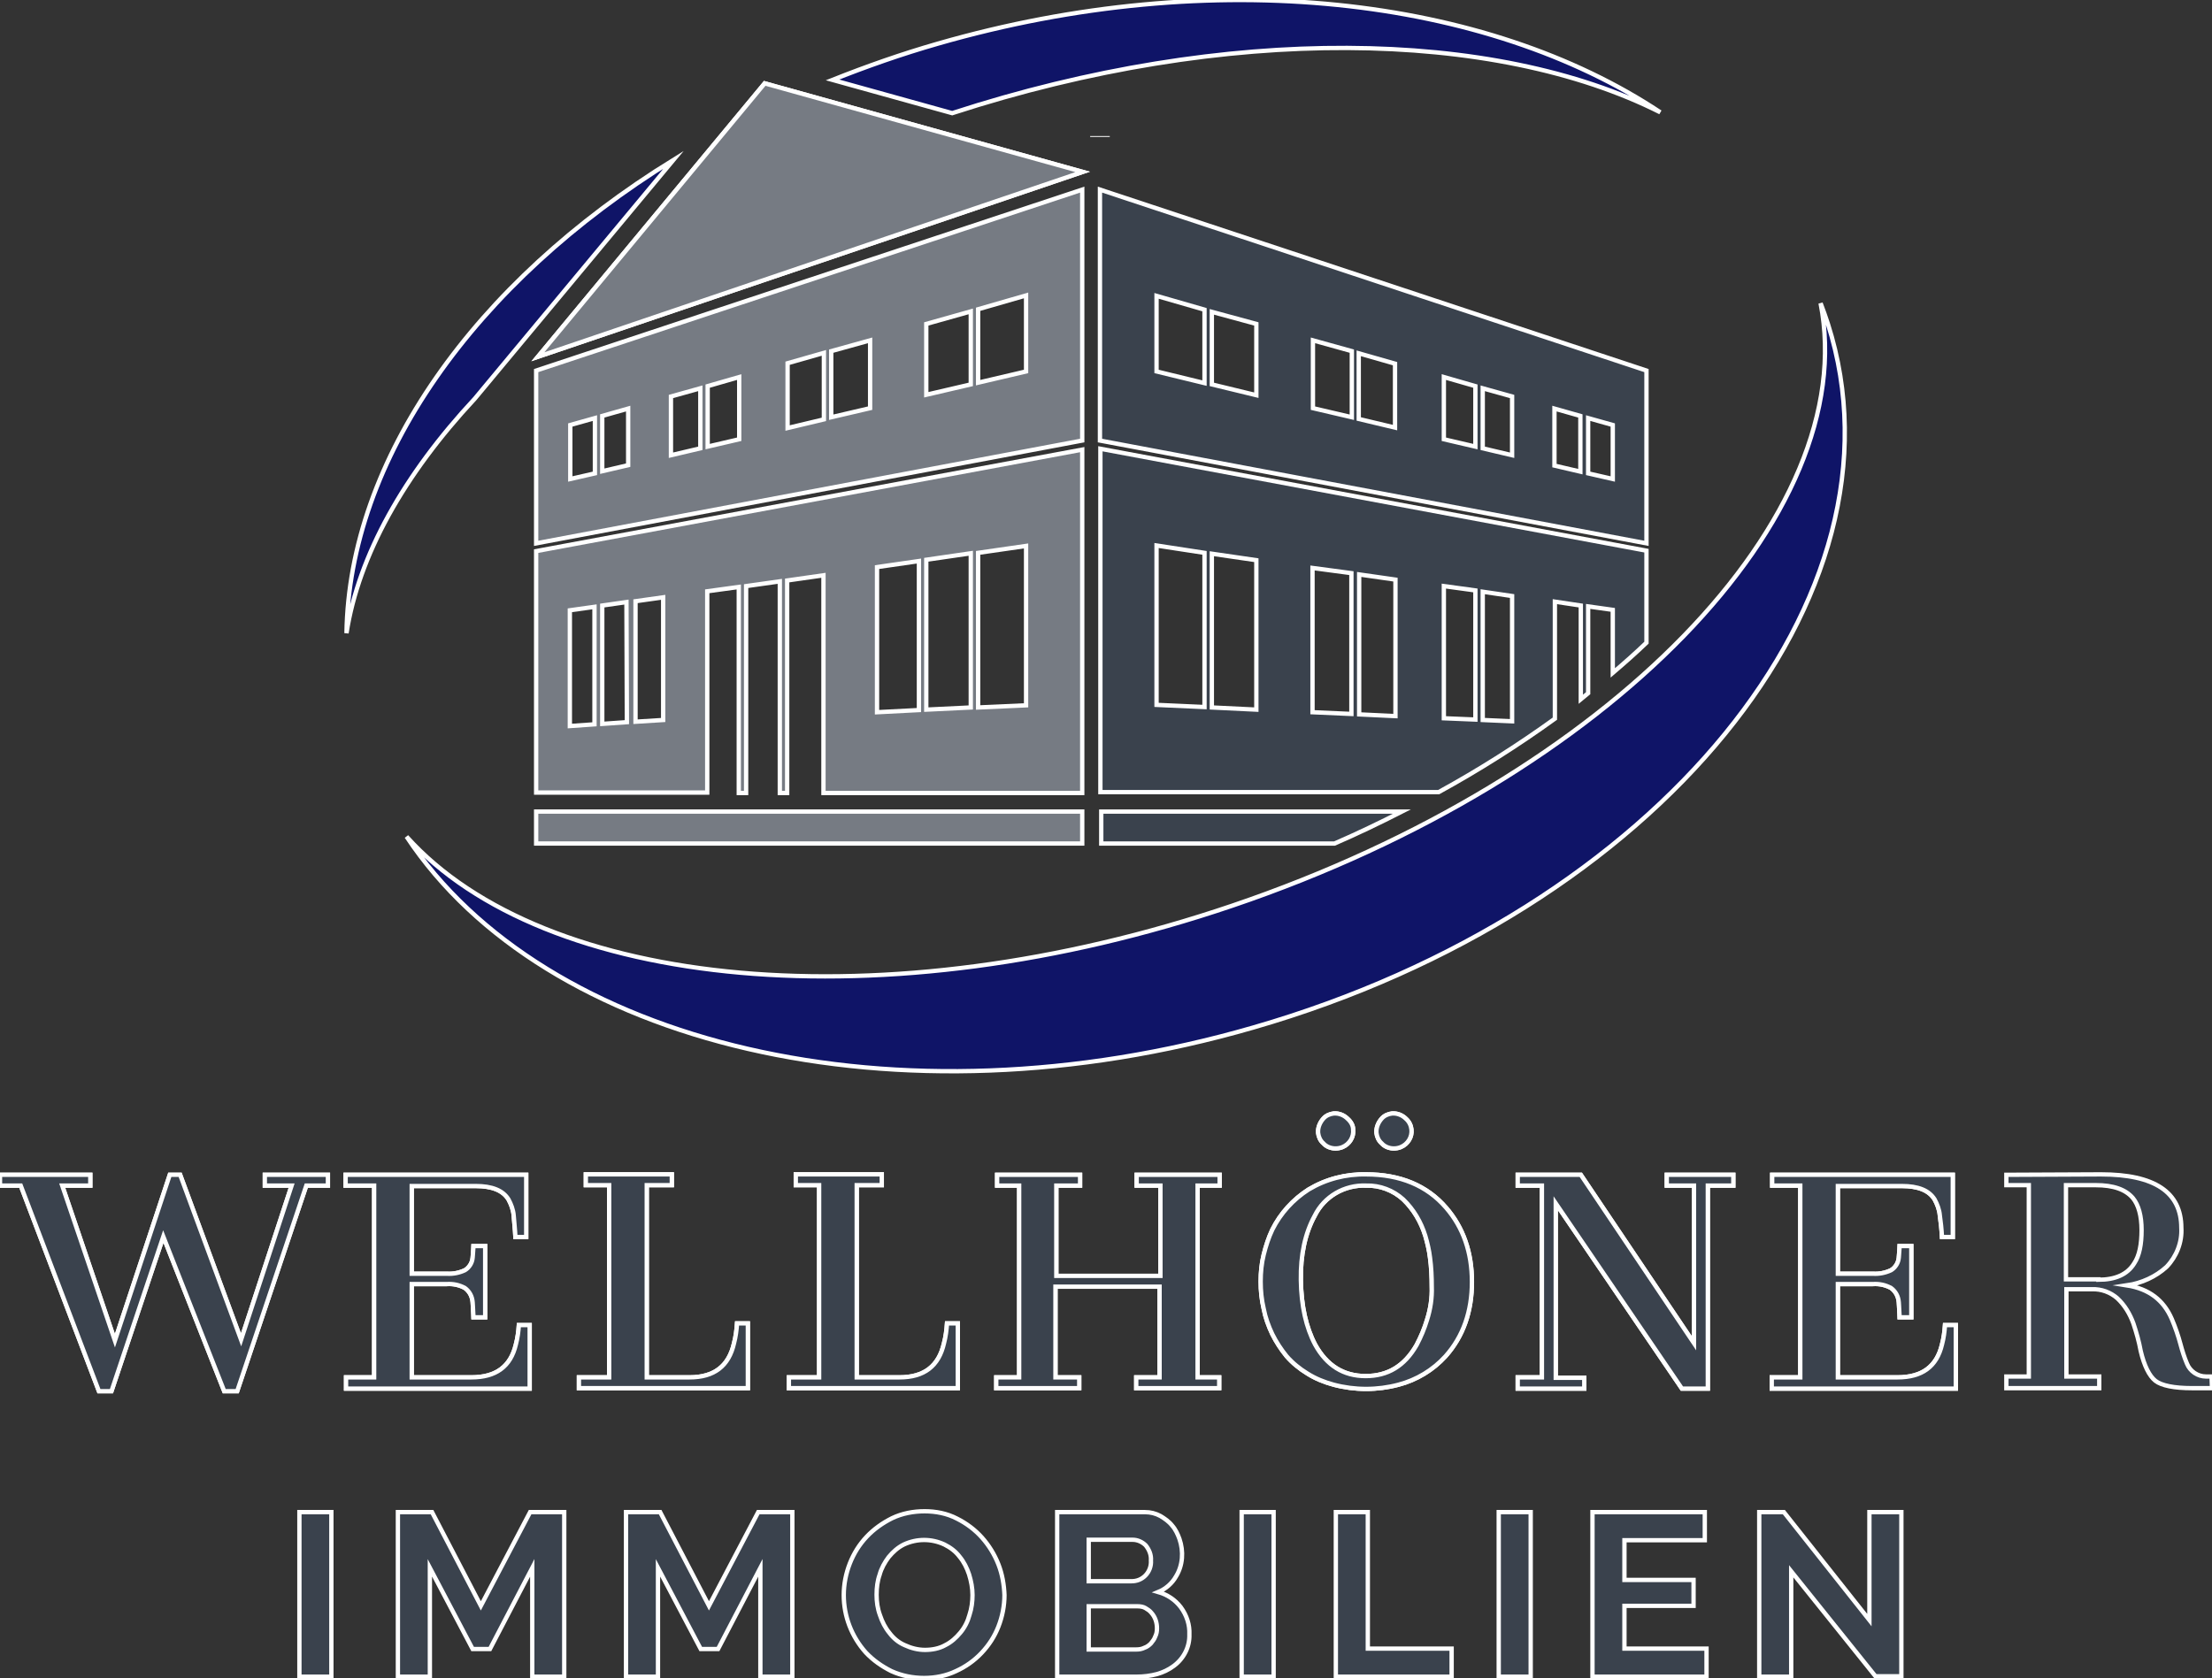
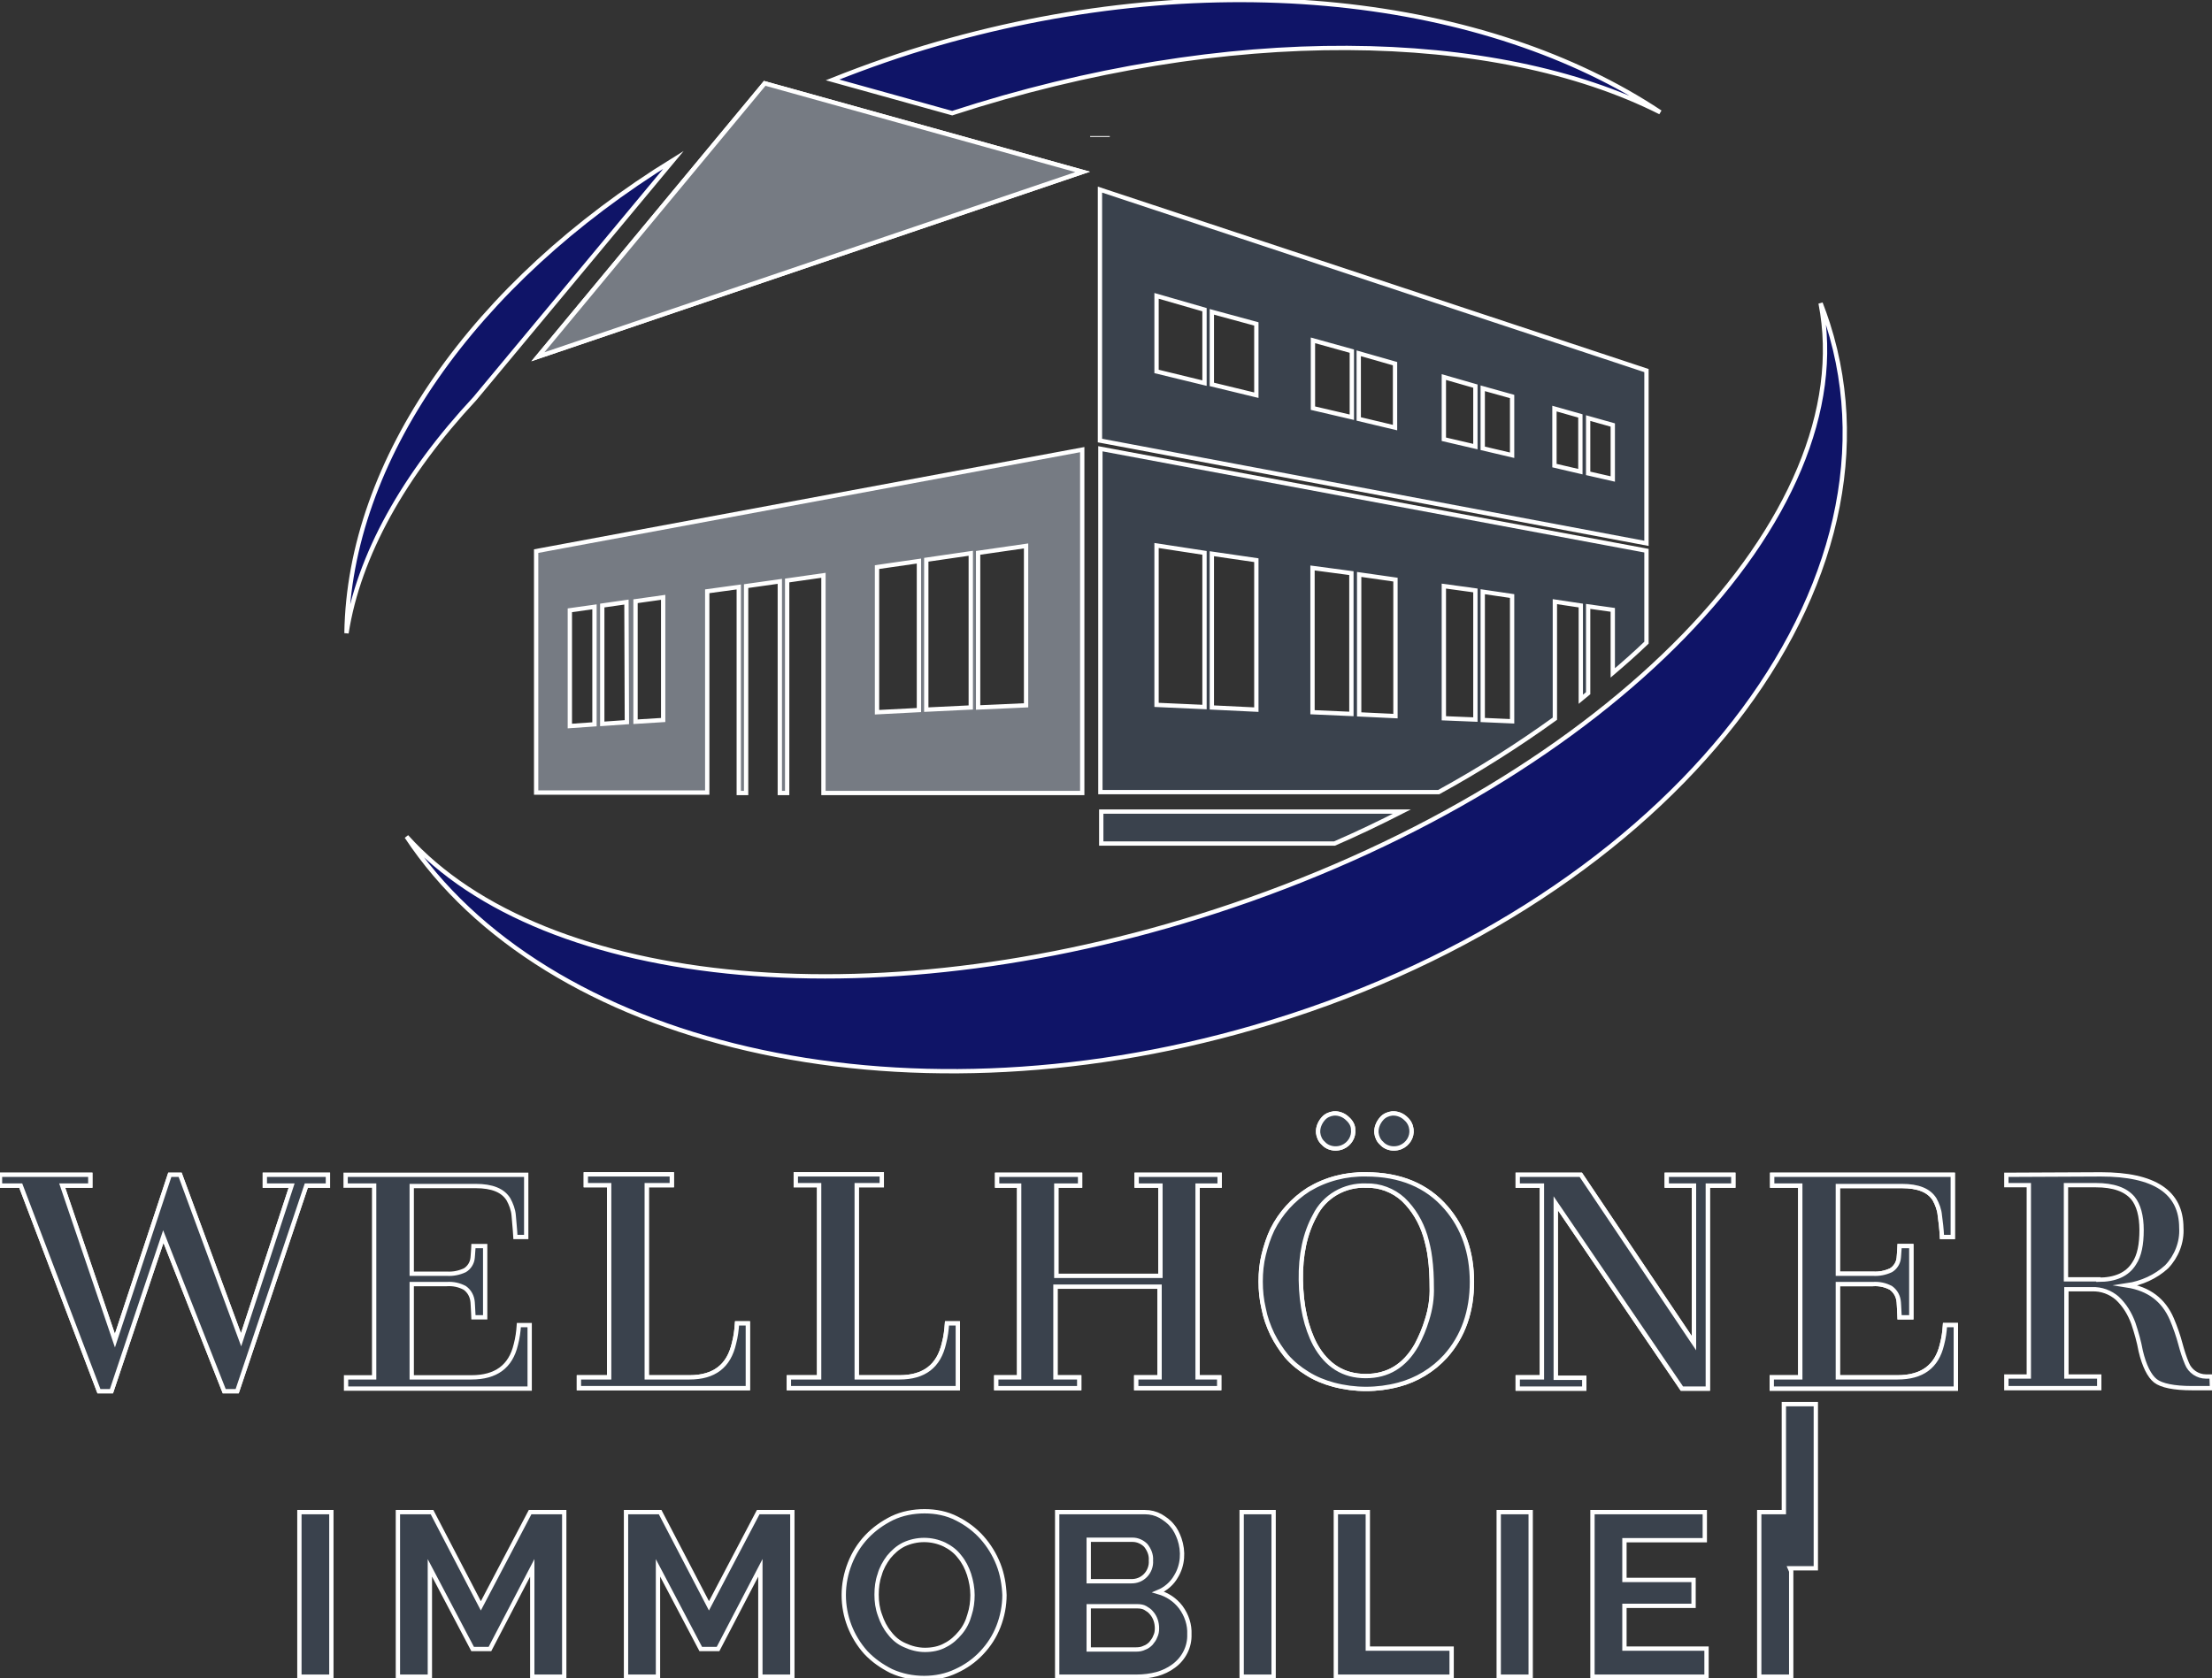
<svg xmlns="http://www.w3.org/2000/svg" version="1.1" id="Ebene_1" x="0px" y="0px" viewBox="0 0 512 388.5" style="enable-background:new 0 0 512 388.5;" xml:space="preserve">
  <rect x="0" y="0" width="512" height="388.5" fill="#333333" stroke="none" />
  <style type="text/css">
	.st0{fill:#3A424D;stroke:#FFFFFF;stroke-miterlimit:10;}
	.st1{fill:#767B83;stroke:#FFFFFF;stroke-miterlimit:10;}
	.st2{fill:#0F1467;stroke:#FFFFFF;stroke-miterlimit:10;}
	.st3{fill:none;stroke:#FFFFFF;stroke-width:4.54;stroke-miterlimit:10;}
	.st4{fill:none;stroke:#FFFFFF;stroke-width:5.000000e-02;stroke-miterlimit:10;}
</style>
  <path class="st0" d="M359.9,166.4v-27.1l6,0.9v21.7l1.7-1.4v-20.1l5.7,0.8v14.6c2.7-2.3,5.3-4.6,7.8-7v-21.3l-126.4-23.6v79.5H333  C342.3,178.3,351.3,172.6,359.9,166.4z M343.2,137l6.8,1v29l-6.8-0.3V137z M334.2,135.7l7.3,1v29.9l-7.3-0.3V135.7z M278.8,163.7  l-11.1-0.5v-36.9l11.1,1.7L278.8,163.7z M290.8,164.3l-10.3-0.5v-35.6l10.3,1.5V164.3z M312.8,165.3l-9-0.4v-33.4l9,1.2V165.3z   M314.6,165.4V133l8.4,1.2v31.6L314.6,165.4z" />
  <path class="st0" d="M324.5,187.9h-69.6v7.4h54C314.2,193,319.4,190.5,324.5,187.9z" />
  <polygon class="st1" points="177,19.3 124.5,82.6 250.6,39.8 " />
  <path class="st2" d="M155.9,37c-46.2,28.5-75.1,69.5-75.7,109.6c2.8-18,13.3-36.7,29.7-54.3L155.9,37z" />
  <path class="st2" d="M217.1,10.1c-8.4,2.4-16.6,5.3-24.4,8.4l27.7,7.7C284,5.5,346,6.7,384.3,26C344.1-0.7,281-8.3,217.1,10.1z" />
  <polygon class="st1" points="177,19.3 124.5,82.6 250.6,39.8 " />
-   <rect x="124.1" y="187.9" class="st1" width="126.4" height="7.4" />
  <line class="st3" x1="254.6" y1="31.5" x2="254.6" y2="31.7" />
  <path class="st2" d="M423.1,75c-0.5-1.6-1.1-3.2-1.7-4.8c9.6,49.1-48.6,109.8-136.2,139.5c-80.5,27.3-159.3,19.4-191.1-16  c31.9,48.2,113.4,68.1,196,44.2C383.7,210.9,443.2,138,423.1,75z" />
  <path class="st0" d="M69.3,388.2v-38.1h7.4v38.1L69.3,388.2z" />
  <path class="st0" d="M123.2,388.2V363l-9.8,18.8h-4L99.5,363v25.2h-7.4v-38.1h7.9l11.3,21.7l11.4-21.7h7.9v38.1L123.2,388.2z" />
  <path class="st0" d="M176,388.2V363l-9.8,18.8h-4l-9.9-18.8v25.2h-7.4v-38.1h7.9l11.3,21.7l11.4-21.7h7.9v38.1L176,388.2z" />
  <path class="st0" d="M213.9,388.5c-2.6,0-5.2-0.5-7.6-1.6c-2.2-1.1-4.2-2.5-5.9-4.3c-3.3-3.7-5.1-8.4-5.1-13.3c0-2.5,0.5-5,1.4-7.3  c0.9-2.3,2.2-4.4,3.9-6.2c1.7-1.8,3.7-3.2,5.9-4.3c2.3-1.1,4.9-1.6,7.5-1.6c2.6,0,5.2,0.5,7.5,1.7c2.2,1.1,4.2,2.6,5.8,4.4  c1.6,1.8,2.9,3.9,3.8,6.2c0.9,2.3,1.3,4.7,1.4,7.1c0,2.5-0.5,5-1.4,7.3c-0.9,2.3-2.2,4.3-3.9,6.1c-1.7,1.8-3.7,3.2-5.9,4.2  C219,388,216.5,388.5,213.9,388.5z M202.9,369.2c0,1.6,0.2,3.2,0.8,4.8c0.5,1.5,1.2,2.9,2.2,4.1c0.9,1.2,2.1,2.2,3.5,2.8  c1.5,0.7,3.1,1.1,4.7,1.1c1.6,0,3.3-0.3,4.7-1.1c1.4-0.7,2.5-1.7,3.5-2.9c1-1.2,1.7-2.6,2.1-4.1c0.5-1.5,0.7-3.1,0.7-4.6  c0-1.6-0.3-3.2-0.8-4.8c-0.5-1.5-1.2-2.9-2.2-4.1c-0.9-1.2-2.1-2.1-3.5-2.8c-3-1.4-6.4-1.4-9.4,0c-1.4,0.7-2.5,1.7-3.5,2.9  c-0.9,1.2-1.7,2.6-2.1,4.1C203.1,366,202.9,367.6,202.9,369.2L202.9,369.2z" />
  <path class="st0" d="M275.3,378.4c0.1,2.9-1.3,5.6-3.6,7.3c-1.2,0.9-2.5,1.5-3.9,1.9c-1.5,0.4-3.1,0.6-4.7,0.6h-18.4v-38.1H265  c1.3,0,2.5,0.3,3.6,0.9c1,0.6,2,1.3,2.7,2.2c0.8,0.9,1.3,2,1.7,3.1c1,2.9,0.8,6.1-0.8,8.7c-0.9,1.6-2.4,2.9-4.1,3.6  c2.1,0.6,3.9,1.8,5.2,3.5C274.7,374,275.4,376.2,275.3,378.4z M252,356.5v9.6h9.9c1.2,0,2.3-0.4,3.2-1.3c0.9-0.9,1.4-2.2,1.3-3.5  c0.1-1.3-0.4-2.5-1.2-3.5c-0.8-0.8-1.9-1.3-3-1.3L252,356.5z M267.8,377c0-1.3-0.4-2.6-1.3-3.6c-0.4-0.5-0.9-0.8-1.4-1.1  c-0.5-0.3-1.2-0.4-1.8-0.4H252v10h11c0.7,0,1.3-0.1,1.9-0.4c0.6-0.2,1.1-0.6,1.5-1c0.4-0.5,0.8-1,1-1.6  C267.7,378.3,267.8,377.7,267.8,377z" />
  <path class="st0" d="M287.4,388.2v-38.1h7.4v38.1L287.4,388.2z" />
  <path class="st0" d="M309.2,388.2v-38.1h7.4v31.6H336v6.5H309.2z" />
  <path class="st0" d="M346.9,388.2v-38.1h7.4v38.1L346.9,388.2z" />
  <path class="st0" d="M395,381.7v6.5h-26.4v-38.1h26v6.5H376v9.2h16v6h-16v9.9L395,381.7z" />
-   <path class="st0" d="M414.6,363.8v24.4h-7.4v-38.1h5.7l19.8,25v-25h7.4v38h-6L414.6,363.8z" />
+   <path class="st0" d="M414.6,363.8v24.4h-7.4v-38.1h5.7v-25h7.4v38h-6L414.6,363.8z" />
  <path class="st0" d="M4.8,274.5H0v-2.5h20.9v2.5h-6.5l12.2,35.9l12.7-38.4h2.4l14.1,38.2l11.7-35.7h-6.2v-2.5h14.6v2.5h-5l-16,47.6  h-3l-14.1-35.8l-12,35.8h-2.9L4.8,274.5z" />
-   <path class="st0" d="M80.1,318.9h6.5v-44.4H80v-2.5h41.8v14.4h-2.5c-0.1-1.9-0.3-3.6-0.4-5c-0.1-1.3-0.6-2.6-1.2-3.7  c-1.3-2.1-3.8-3.1-7.6-3.1H95.3v20.3h8.1c1.5,0.1,2.9-0.2,4.2-0.8c1-0.6,1.7-1.7,1.8-2.9c0-0.4,0.1-0.8,0.1-1.3s0.1-0.9,0.1-1.4h2.7  V305h-2.7c0-0.5-0.1-1.1-0.1-1.8s-0.1-1.2-0.1-1.7c-0.1-1.3-0.7-2.5-1.8-3.3c-1.3-0.7-2.7-1-4.2-0.9h-8.1v21.6h13.8  c5.7,0,9.1-2.5,10.3-7.6c0.4-1.5,0.6-3,0.7-4.5h2.5v14.7H80.1V318.9z" />
  <path class="st0" d="M134.1,318.9h6.9v-44.5h-5.4v-2.5h19.9v2.5h-5.8v44.5h9.9c5.7,0,9.1-2.6,10.3-7.9c0.4-1.5,0.6-3.1,0.7-4.6h2.5  v15h-39.1V318.9z" />
  <path class="st0" d="M182.7,318.9h6.9v-44.5h-5.4v-2.5h19.9v2.5h-5.8v44.5h9.9c5.7,0,9.1-2.6,10.3-7.9c0.4-1.5,0.6-3.1,0.7-4.6h2.5  v15h-39.1V318.9z" />
  <path class="st0" d="M230.8,318.9h5.1v-44.4h-5.1v-2.5H250v2.5h-5.5v20.9h24.1v-20.9h-5.5v-2.5h19.2v2.5h-5.1v44.4h5v2.5h-19.2v-2.5  h5.4v-21h-24.1v21h5.5v2.5h-19.2V318.9z" />
  <path class="st0" d="M294.5,308.9c-0.9-1.9-1.6-3.8-2-5.9c-0.5-2.1-0.7-4.2-0.7-6.3c0-2.1,0.2-4.2,0.7-6.2c0.5-2,1.1-3.9,2-5.8  c1.9-3.8,4.8-7,8.4-9.3c4-2.4,8.6-3.6,13.3-3.5c7.9,0,14.1,2.6,18.5,7.7c4,4.6,6,10.4,6,17.2s-2,12.6-6.1,17.2  c-2.9,3.2-6.7,5.5-10.9,6.6c-4.9,1.3-10.1,1.3-15,0c-2.2-0.6-4.2-1.4-6.1-2.6c-1.8-1.1-3.4-2.4-4.8-4  C296.5,312.4,295.4,310.7,294.5,308.9z M327.9,311.4c1-1.9,1.8-3.8,2.4-5.8c0.8-2.5,1.2-5.1,1.1-7.7c0-2.2-0.1-4.5-0.4-6.7  c-0.2-1.7-0.6-3.4-1.1-5.1c-1-3.2-2.7-6.1-5.1-8.4c-2.3-2.1-5.4-3.3-8.6-3.2c-5-0.2-9.7,2.5-11.9,7c-2.2,4-3.3,9-3.2,14.9  c0.1,6,1.2,10.9,3.3,14.9c2.7,4.9,6.6,7.3,11.7,7.3S325.1,316.3,327.9,311.4L327.9,311.4z M313.2,261.5c0.2,1.7-0.8,3.4-2.5,4.1  c-0.5,0.2-1,0.3-1.6,0.3c-1,0-2.1-0.4-2.8-1.2c-0.7-0.6-1.1-1.5-1.2-2.4c-0.1-1.2,0.4-2.4,1.2-3.3c0.6-0.7,1.5-1.1,2.4-1.2  c1.2-0.1,2.4,0.4,3.2,1.2C312.7,259.7,313.2,260.6,313.2,261.5z M326.7,261.5c0.2,1.7-0.8,3.4-2.5,4.1c-0.5,0.2-1,0.3-1.6,0.3  c-1,0-2.1-0.4-2.8-1.2c-0.7-0.6-1.1-1.5-1.2-2.4c-0.1-1.2,0.4-2.4,1.2-3.3c0.6-0.7,1.5-1.1,2.4-1.2c1.2-0.1,2.4,0.4,3.2,1.2  C326.2,259.7,326.6,260.6,326.7,261.5L326.7,261.5z" />
  <path class="st0" d="M351.3,318.9h5.6v-44.4h-5.6v-2.5h14.6l26.2,39v-36.5h-6.3v-2.5h15.4v2.5h-5.9v47h-6l-29.2-42.9v40.4h6.6v2.5  h-15.4V318.9z" />
  <path class="st0" d="M410.2,318.9h6.5v-44.4h-6.5v-2.5H452v14.4h-2.5c-0.1-1.9-0.3-3.6-0.5-5c-0.1-1.3-0.6-2.6-1.2-3.7  c-1.3-2.1-3.8-3.1-7.6-3.1h-14.8v20.3h8.1c1.5,0.1,2.9-0.2,4.2-0.8c1-0.6,1.7-1.7,1.8-2.9c0-0.4,0.1-0.8,0.1-1.3s0.1-0.9,0.1-1.4  h2.7V305h-2.7c0-0.5-0.1-1.1-0.1-1.8s-0.1-1.2-0.1-1.7c-0.1-1.3-0.7-2.5-1.8-3.3c-1.3-0.7-2.7-1-4.2-0.9h-8.1v21.6h13.8  c5.7,0,9.1-2.5,10.3-7.6c0.4-1.5,0.6-3,0.7-4.5h2.5v14.7h-42.6V318.9z" />
  <path class="st0" d="M4.8,274.5H0v-2.5h20.9v2.5h-6.5l12.2,35.9l12.7-38.4h2.4l14.1,38.2l11.7-35.7h-6.2v-2.5h14.6v2.5h-5l-16,47.6  h-3l-14.1-35.8l-12,35.8h-2.9L4.8,274.5z" />
  <path class="st0" d="M80.1,318.9h6.5v-44.4H80v-2.5h41.8v14.4h-2.5c-0.1-1.9-0.3-3.6-0.4-5c-0.1-1.3-0.6-2.6-1.2-3.7  c-1.3-2.1-3.8-3.1-7.6-3.1H95.3v20.3h8.1c1.5,0.1,2.9-0.2,4.2-0.8c1-0.6,1.7-1.7,1.8-2.9c0-0.4,0.1-0.8,0.1-1.3s0.1-0.9,0.1-1.4h2.7  V305h-2.7c0-0.5-0.1-1.1-0.1-1.8s-0.1-1.2-0.1-1.7c-0.1-1.3-0.7-2.5-1.8-3.3c-1.3-0.7-2.7-1-4.2-0.9h-8.1v21.6h13.8  c5.7,0,9.1-2.5,10.3-7.6c0.4-1.5,0.6-3,0.7-4.5h2.5v14.7H80.1V318.9z" />
  <path class="st0" d="M134.1,318.9h6.9v-44.5h-5.4v-2.5h19.9v2.5h-5.8v44.5h9.9c5.7,0,9.1-2.6,10.3-7.9c0.4-1.5,0.6-3.1,0.7-4.6h2.5  v15h-39.1V318.9z" />
  <path class="st0" d="M182.7,318.9h6.9v-44.5h-5.4v-2.5h19.9v2.5h-5.8v44.5h9.9c5.7,0,9.1-2.6,10.3-7.9c0.4-1.5,0.6-3.1,0.7-4.6h2.5  v15h-39.1V318.9z" />
  <path class="st0" d="M230.8,318.9h5.1v-44.4h-5.1v-2.5H250v2.5h-5.5v20.9h24.1v-20.9h-5.5v-2.5h19.2v2.5h-5.1v44.4h5v2.5h-19.2v-2.5  h5.4v-21h-24.1v21h5.5v2.5h-19.2V318.9z" />
  <path class="st0" d="M294.5,308.9c-0.9-1.9-1.6-3.8-2-5.9c-0.5-2.1-0.7-4.2-0.7-6.3c0-2.1,0.2-4.2,0.7-6.2c0.5-2,1.1-3.9,2-5.8  c1.9-3.8,4.8-7,8.4-9.3c4-2.4,8.6-3.6,13.3-3.5c7.9,0,14.1,2.6,18.5,7.7c4,4.6,6,10.4,6,17.2s-2,12.6-6.1,17.2  c-2.9,3.2-6.7,5.5-10.9,6.6c-4.9,1.3-10.1,1.3-15,0c-2.2-0.6-4.2-1.4-6.1-2.6c-1.8-1.1-3.4-2.4-4.8-4  C296.5,312.4,295.4,310.7,294.5,308.9z M327.9,311.4c1-1.9,1.8-3.8,2.4-5.8c0.8-2.5,1.2-5.1,1.1-7.7c0-2.2-0.1-4.5-0.4-6.7  c-0.2-1.7-0.6-3.4-1.1-5.1c-1-3.2-2.7-6.1-5.1-8.4c-2.3-2.1-5.4-3.3-8.6-3.2c-5-0.2-9.7,2.5-11.9,7c-2.2,4-3.3,9-3.2,14.9  c0.1,6,1.2,10.9,3.3,14.9c2.7,4.9,6.6,7.3,11.7,7.3S325.1,316.3,327.9,311.4L327.9,311.4z M313.2,261.5c0.2,1.7-0.8,3.4-2.5,4.1  c-0.5,0.2-1,0.3-1.6,0.3c-1,0-2.1-0.4-2.8-1.2c-0.7-0.6-1.1-1.5-1.2-2.4c-0.1-1.2,0.4-2.4,1.2-3.3c0.6-0.7,1.5-1.1,2.4-1.2  c1.2-0.1,2.4,0.4,3.2,1.2C312.7,259.7,313.2,260.6,313.2,261.5z M326.7,261.5c0.2,1.7-0.8,3.4-2.5,4.1c-0.5,0.2-1,0.3-1.6,0.3  c-1,0-2.1-0.4-2.8-1.2c-0.7-0.6-1.1-1.5-1.2-2.4c-0.1-1.2,0.4-2.4,1.2-3.3c0.6-0.7,1.5-1.1,2.4-1.2c1.2-0.1,2.4,0.4,3.2,1.2  C326.2,259.7,326.6,260.6,326.7,261.5L326.7,261.5z" />
  <path class="st0" d="M351.3,318.9h5.6v-44.4h-5.6v-2.5h14.6l26.2,39v-36.5h-6.3v-2.5h15.4v2.5h-5.9v47h-6l-29.2-42.9v40.4h6.6v2.5  h-15.4V318.9z" />
  <path class="st0" d="M410.2,318.9h6.5v-44.4h-6.5v-2.5H452v14.4h-2.5c-0.1-1.9-0.3-3.6-0.5-5c-0.1-1.3-0.6-2.6-1.2-3.7  c-1.3-2.1-3.8-3.1-7.6-3.1h-14.8v20.3h8.1c1.5,0.1,2.9-0.2,4.2-0.8c1-0.6,1.7-1.7,1.8-2.9c0-0.4,0.1-0.8,0.1-1.3s0.1-0.9,0.1-1.4  h2.7V305h-2.7c0-0.5-0.1-1.1-0.1-1.8s-0.1-1.2-0.1-1.7c-0.1-1.3-0.7-2.5-1.8-3.3c-1.3-0.7-2.7-1-4.2-0.9h-8.1v21.6h13.8  c5.7,0,9.1-2.5,10.3-7.6c0.4-1.5,0.6-3,0.7-4.5h2.5v14.7h-42.6V318.9z" />
  <path class="st0" d="M486.3,271.9c12.4,0,18.6,4.1,18.6,12.4c0.2,3.3-1.1,6.6-3.4,9c-2.5,2.3-5.8,3.8-9.2,4.3  c5.1,0.8,8.5,3.4,10.4,7.8c0.8,1.9,1.5,3.9,2,5.8c0.4,1.5,0.9,3.1,1.5,4.5c0.7,1.8,2.5,3,4.4,3h1.3l0.1,2.7h-4.6  c-4.2,0-7.1-0.6-8.5-1.7s-2.6-3.5-3.4-6.9c-0.4-2.2-1-4.3-1.7-6.4c-0.8-2.2-2-4.2-3.7-5.8c-1.6-1.4-3.7-2.2-5.9-2.1h-5.9v20.2h7.6  v2.7h-21.5v-2.7h5.2v-44.3h-5.2V272L486.3,271.9z M485.7,296.3c3.9,0,6.7-1.2,8.3-3.8c1.2-1.8,1.7-4.4,1.7-7.7s-0.7-5.8-2-7.4  c-1.7-2-4.5-3-8.6-3h-6.9v21.8H485.7z" />
-   <path class="st1" d="M124.1,85.8v40l126.4-23.8V43.9L124.1,85.8z M171.1,87.3v14.4l-7.3,1.7v-14L171.1,87.3z M162.1,89.9v13.9  l-6.8,1.6V91.8L162.1,89.9z M137.7,109.6l-5.7,1.3V98.4l5.7-1.6L137.7,109.6z M145.4,107.7l-6,1.4V96.3l6-1.7V107.7z M190.7,97.1  l-8.4,2V84.1l8.4-2.4V97.1z M201.4,94.5l-9,2.1V81.3l9-2.5V94.5z M224.7,89l-10.3,2.4V75l10.3-2.9V89z M237.5,86l-11.1,2.6v-17  l11.1-3.2V86z" />
  <path class="st0" d="M254.6,43.9v58.1l126.5,23.8v-40L254.6,43.9z M341.5,89.4v14l-7.3-1.7V87.3L341.5,89.4z M350,91.8v13.6  l-6.8-1.6V89.9L350,91.8z M367.6,96.8l5.7,1.6v12.5l-5.7-1.3V96.8z M359.8,94.6l6,1.7v12.9l-6-1.4V94.6z M314.5,81.8l8.4,2.4V99  l-8.4-2V81.8z M303.9,78.8l9,2.5v15.3l-9-2.1V78.8z M280.5,72.2l10.3,2.8v16.5L280.5,89L280.5,72.2z M267.7,68.5l11.1,3.2v17  L267.7,86L267.7,68.5z" />
  <path class="st4" d="M153.6,166.6" />
-   <path class="st4" d="M132,168.1" />
  <path class="st1" d="M124.1,127.6v55.9h39.6v-46.6l7.3-1v47.7h1.7v-47.9l7.8-1.1v49h1.7v-49.2l8.4-1.2v50.4h59.9v-79.5L124.1,127.6z   M137.6,167.7l-5.7,0.4v-26.8l5.7-0.8V167.7z M139.4,167.6v-27.4l5.6-0.8l0.1,27.8L139.4,167.6z M153.5,166.7l-6.4,0.4v-27.9  l6.4-0.9V166.7z M203,164.9v-33.6l9.7-1.4v34.5L203,164.9z M214.4,164.3v-34.7l10.3-1.5v35.7L214.4,164.3z M226.4,163.8V128  l11.1-1.6v36.9L226.4,163.8z" />
</svg>